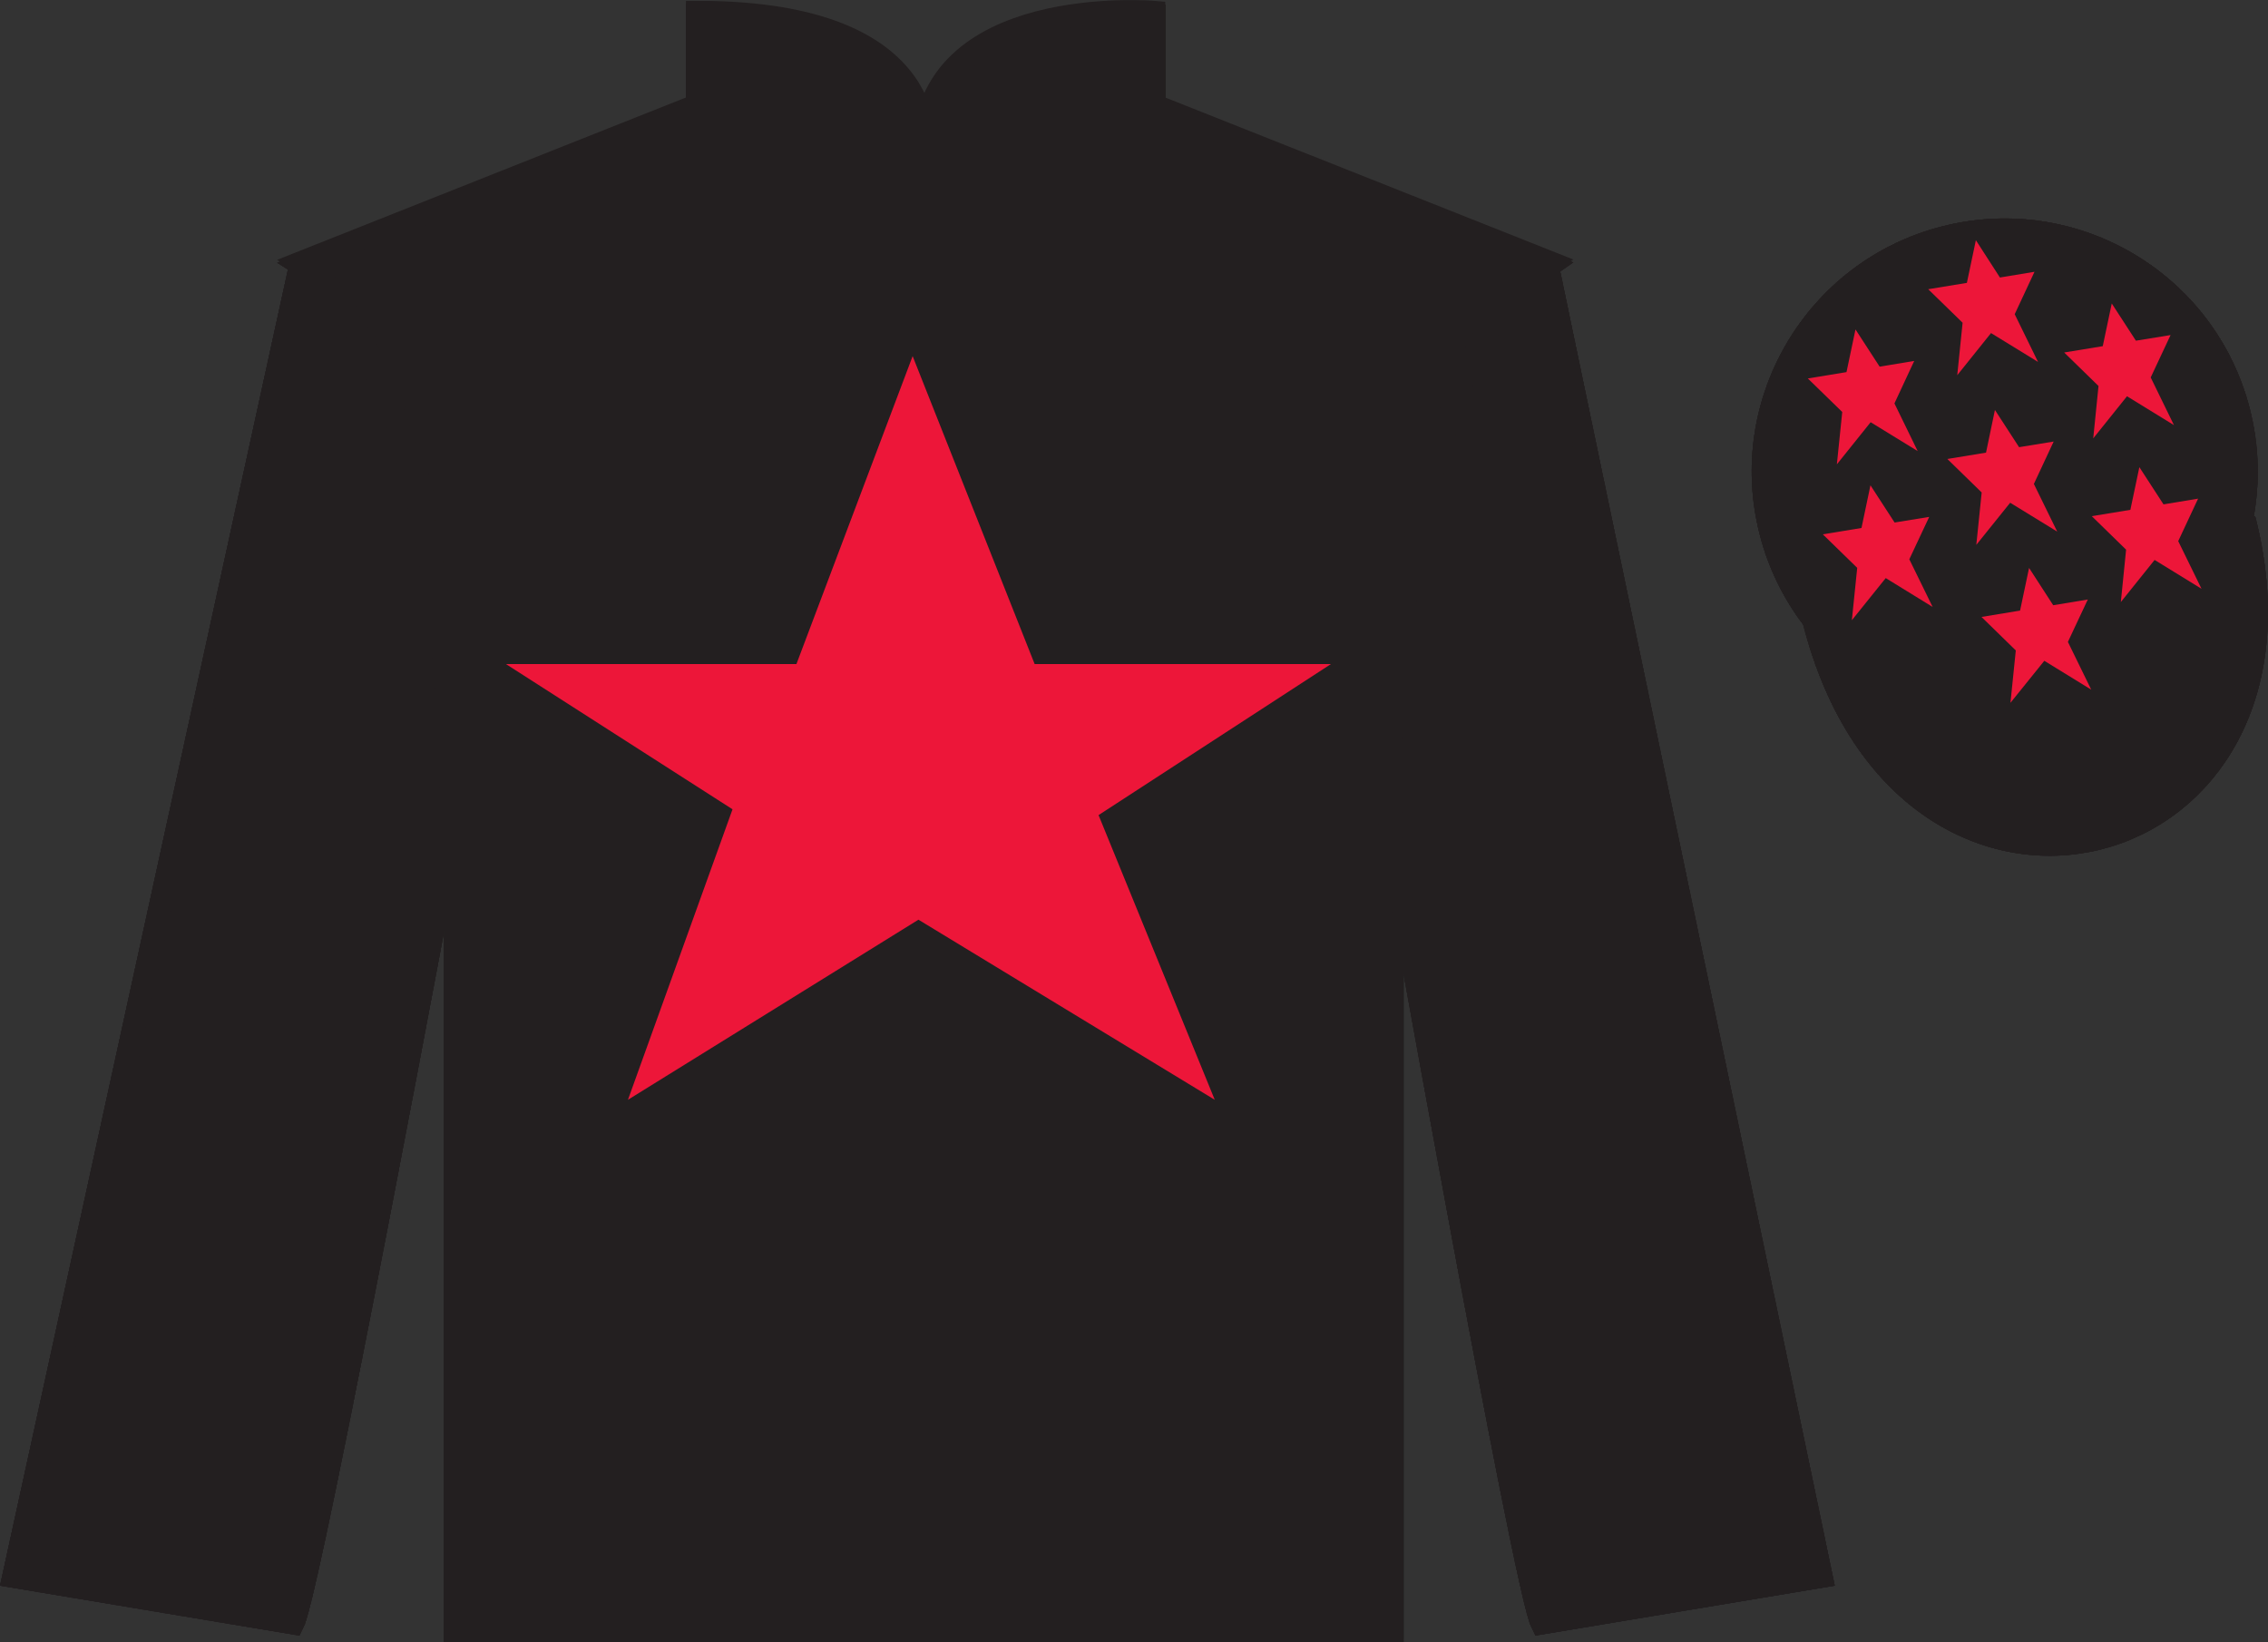
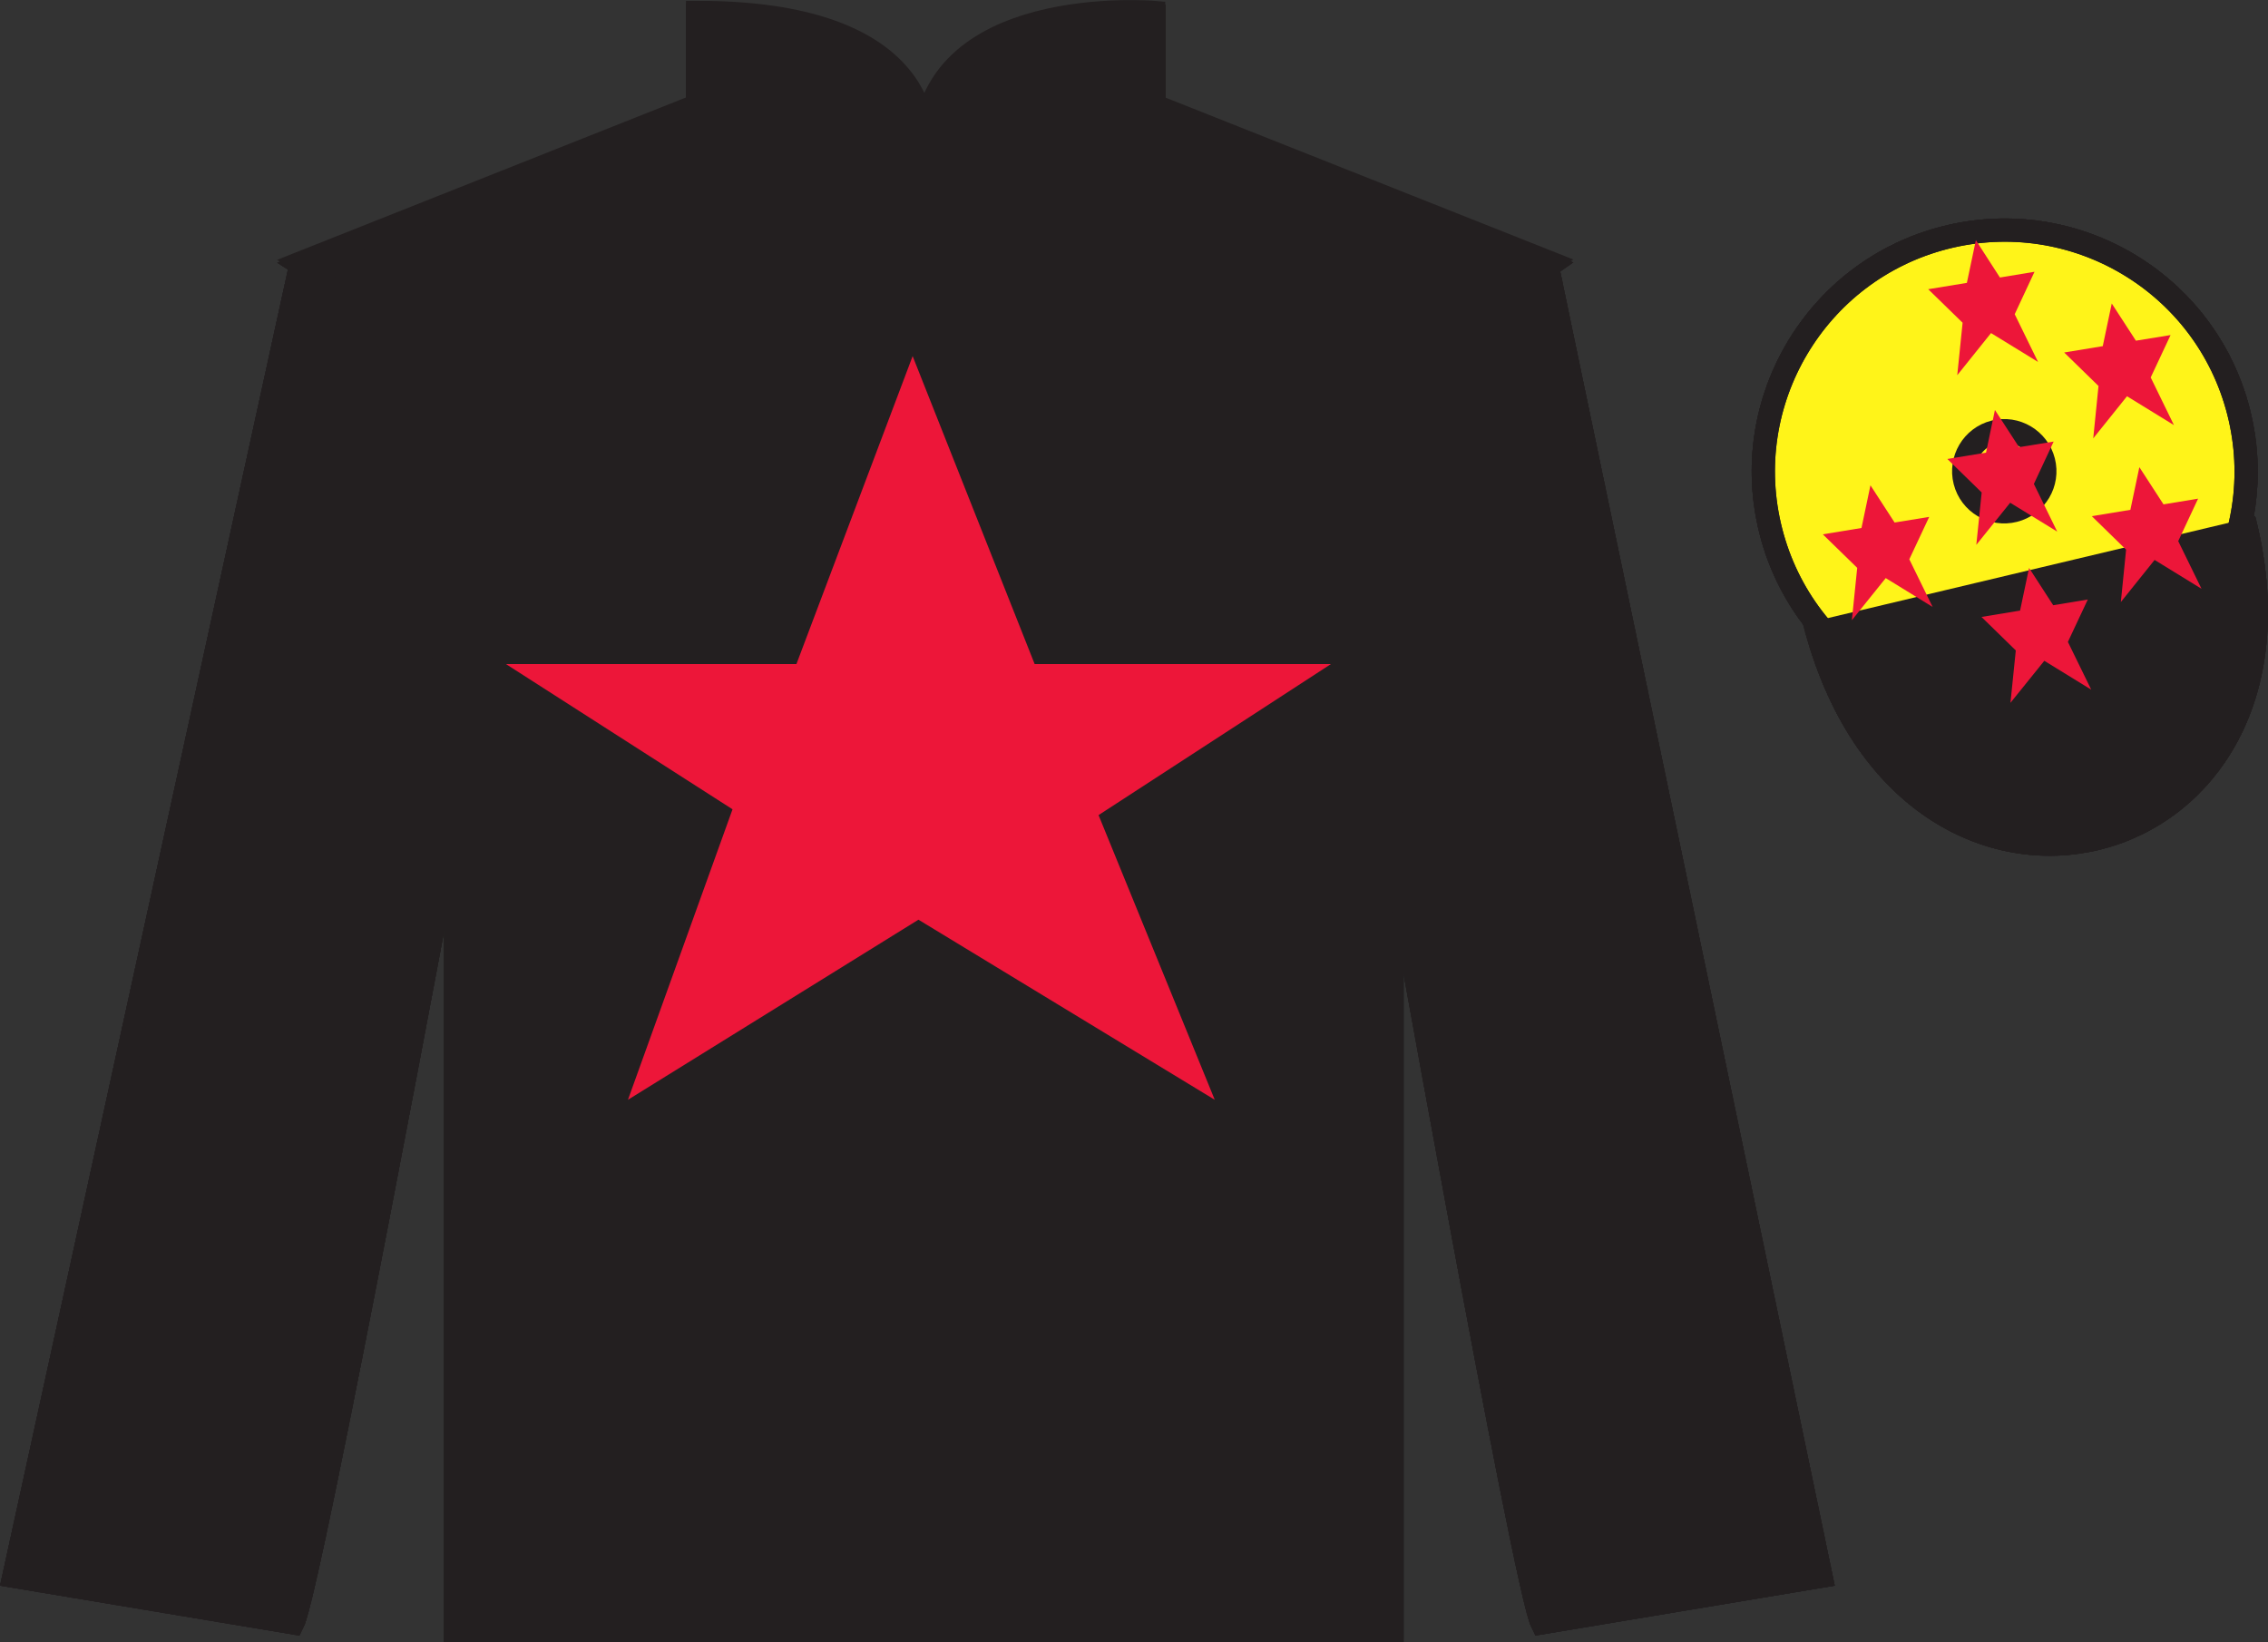
<svg xmlns="http://www.w3.org/2000/svg" width="97.59pt" height="70.66pt" viewBox="0 0 97.59 70.66" version="1.1">
  <rect x="0" y="0" width="97.59" height="70.66" fill="#333333" stroke="none" />
  <defs>
    <clipPath id="clip1">
      <path d="M 0 0.004 L 0 70.66 L 97.59 70.66 L 97.59 0.004 L 0 0.004 Z M 0 0.004 " />
    </clipPath>
  </defs>
  <g id="surface0">
    <g clip-path="url(#clip1)" clip-rule="nonzero">
      <path style=" stroke:none;fill-rule:nonzero;fill:rgb(100%,100%,100%);fill-opacity:1;" d="M 13.02 11.41 C 13.02 11.41 18.102 14.66 19.602 29.992 C 19.602 29.992 19.602 44.992 19.602 70.16 L 59.895 70.16 L 59.895 29.824 C 59.895 29.824 61.684 14.824 66.645 11.41 L 49.645 4.66 L 49.645 0.66 C 49.645 0.66 39.754 -0.176 39.754 6.66 C 39.754 6.66 40.77 0.66 30.02 0.66 L 30.02 4.66 L 13.02 11.41 " />
      <path style="fill:none;stroke-width:10;stroke-linecap:butt;stroke-linejoin:miter;stroke:rgb(13.73%,12.16%,12.549%);stroke-opacity:1;stroke-miterlimit:4;" d="M 130.195 592.498 C 130.195 592.498 181.016 559.998 196.016 406.678 C 196.016 406.678 196.016 256.678 196.016 4.998 L 598.945 4.998 L 598.945 408.358 C 598.945 408.358 616.836 558.358 666.445 592.498 L 496.445 659.998 L 496.445 699.998 C 496.445 699.998 397.539 708.358 397.539 639.998 C 397.539 639.998 407.695 699.998 300.195 699.998 L 300.195 659.998 L 130.195 592.498 Z M 130.195 592.498 " transform="matrix(0.1,0,0,-0.1,0,70.66)" />
-       <path style=" stroke:none;fill-rule:nonzero;fill:rgb(0%,36.333%,19.509%);fill-opacity:1;" d="M 12.602 69.824 C 13.352 68.324 19.352 36.074 19.352 36.074 C 19.852 24.574 16.352 12.824 12.852 11.824 L 0.602 67.824 L 12.602 69.824 " />
      <path style="fill:none;stroke-width:10;stroke-linecap:butt;stroke-linejoin:miter;stroke:rgb(13.73%,12.16%,12.549%);stroke-opacity:1;stroke-miterlimit:4;" d="M 126.016 8.358 C 133.516 23.358 193.516 345.858 193.516 345.858 C 198.516 460.858 163.516 578.358 128.516 588.358 L 6.016 28.358 L 126.016 8.358 Z M 126.016 8.358 " transform="matrix(0.1,0,0,-0.1,0,70.66)" />
-       <path style=" stroke:none;fill-rule:nonzero;fill:rgb(0%,36.333%,19.509%);fill-opacity:1;" d="M 78.352 67.824 L 66.602 11.574 C 63.102 12.574 59.352 24.574 59.852 36.074 C 59.852 36.074 65.602 68.324 66.352 69.824 L 78.352 67.824 " />
      <path style="fill:none;stroke-width:10;stroke-linecap:butt;stroke-linejoin:miter;stroke:rgb(13.73%,12.16%,12.549%);stroke-opacity:1;stroke-miterlimit:4;" d="M 783.516 28.358 L 666.016 590.858 C 631.016 580.858 593.516 460.858 598.516 345.858 C 598.516 345.858 656.016 23.358 663.516 8.358 L 783.516 28.358 Z M 783.516 28.358 " transform="matrix(0.1,0,0,-0.1,0,70.66)" />
      <path style="fill-rule:nonzero;fill:rgb(100%,95.41%,10.001%);fill-opacity:1;stroke-width:10;stroke-linecap:butt;stroke-linejoin:miter;stroke:rgb(13.73%,12.16%,12.549%);stroke-opacity:1;stroke-miterlimit:4;" d="M 780.703 439.256 C 820.391 283.631 1004.336 331.209 965.547 483.202 " transform="matrix(0.1,0,0,-0.1,0,70.66)" />
      <path style=" stroke:none;fill-rule:nonzero;fill:rgb(66.03%,31.331%,68.348%);fill-opacity:1;" d="M 39.27 15.324 L 34.27 28.574 L 21.77 28.574 L 31.52 34.824 L 27.02 47.324 L 39.52 39.574 L 52.27 47.324 L 47.27 35.074 L 57.27 28.574 L 44.52 28.574 L 39.27 15.324 " />
      <path style=" stroke:none;fill-rule:nonzero;fill:rgb(100%,95.41%,10.001%);fill-opacity:1;" d="M 88.828 30.352 C 94.387 28.934 97.742 23.281 96.324 17.723 C 94.906 12.164 89.25 8.809 83.691 10.227 C 78.137 11.645 74.781 17.301 76.199 22.859 C 77.613 28.414 83.27 31.77 88.828 30.352 " />
      <path style="fill:none;stroke-width:10;stroke-linecap:butt;stroke-linejoin:miter;stroke:rgb(13.73%,12.16%,12.549%);stroke-opacity:1;stroke-miterlimit:4;" d="M 888.281 403.084 C 943.867 417.264 977.422 473.788 963.242 529.373 C 949.062 584.959 892.5 618.514 836.914 604.334 C 781.367 590.155 747.812 533.592 761.992 478.006 C 776.133 422.459 832.695 388.905 888.281 403.084 Z M 888.281 403.084 " transform="matrix(0.1,0,0,-0.1,0,70.66)" />
      <path style=" stroke:none;fill-rule:nonzero;fill:rgb(100%,95.41%,10.001%);fill-opacity:1;" d="M 86.672 21.969 C 87.605 21.73 88.172 20.781 87.934 19.848 C 87.695 18.914 86.742 18.348 85.809 18.586 C 84.875 18.824 84.312 19.777 84.551 20.711 C 84.789 21.645 85.738 22.207 86.672 21.969 " />
-       <path style="fill:none;stroke-width:10;stroke-linecap:butt;stroke-linejoin:miter;stroke:rgb(13.73%,12.16%,12.549%);stroke-opacity:1;stroke-miterlimit:4;" d="M 866.719 486.913 C 876.055 489.295 881.719 498.788 879.336 508.123 C 876.953 517.459 867.422 523.123 858.086 520.741 C 848.75 518.358 843.125 508.827 845.508 499.491 C 847.891 490.155 857.383 484.53 866.719 486.913 Z M 866.719 486.913 " transform="matrix(0.1,0,0,-0.1,0,70.66)" />
      <path style=" stroke:none;fill-rule:nonzero;fill:rgb(100%,100%,100%);fill-opacity:1;" d="M 13.02 11.41 C 13.02 11.41 18.102 14.66 19.602 29.992 C 19.602 29.992 19.602 44.992 19.602 70.16 L 59.895 70.16 L 59.895 29.824 C 59.895 29.824 61.684 14.824 66.645 11.41 L 49.645 4.66 L 49.645 0.66 C 49.645 0.66 39.754 -0.176 39.754 6.66 C 39.754 6.66 40.77 0.66 30.02 0.66 L 30.02 4.66 L 13.02 11.41 " />
      <path style="fill:none;stroke-width:10;stroke-linecap:butt;stroke-linejoin:miter;stroke:rgb(13.73%,12.16%,12.549%);stroke-opacity:1;stroke-miterlimit:4;" d="M 130.195 592.498 C 130.195 592.498 181.016 559.998 196.016 406.678 C 196.016 406.678 196.016 256.678 196.016 4.998 L 598.945 4.998 L 598.945 408.358 C 598.945 408.358 616.836 558.358 666.445 592.498 L 496.445 659.998 L 496.445 699.998 C 496.445 699.998 397.539 708.358 397.539 639.998 C 397.539 639.998 407.695 699.998 300.195 699.998 L 300.195 659.998 L 130.195 592.498 Z M 130.195 592.498 " transform="matrix(0.1,0,0,-0.1,0,70.66)" />
      <path style=" stroke:none;fill-rule:nonzero;fill:rgb(0%,36.333%,19.509%);fill-opacity:1;" d="M 12.602 69.824 C 13.352 68.324 19.352 36.074 19.352 36.074 C 19.852 24.574 16.352 12.824 12.852 11.824 L 0.602 67.824 L 12.602 69.824 " />
      <path style="fill:none;stroke-width:10;stroke-linecap:butt;stroke-linejoin:miter;stroke:rgb(13.73%,12.16%,12.549%);stroke-opacity:1;stroke-miterlimit:4;" d="M 126.016 8.358 C 133.516 23.358 193.516 345.858 193.516 345.858 C 198.516 460.858 163.516 578.358 128.516 588.358 L 6.016 28.358 L 126.016 8.358 Z M 126.016 8.358 " transform="matrix(0.1,0,0,-0.1,0,70.66)" />
      <path style=" stroke:none;fill-rule:nonzero;fill:rgb(0%,36.333%,19.509%);fill-opacity:1;" d="M 78.352 67.824 L 66.602 11.574 C 63.102 12.574 59.352 24.574 59.852 36.074 C 59.852 36.074 65.602 68.324 66.352 69.824 L 78.352 67.824 " />
      <path style="fill:none;stroke-width:10;stroke-linecap:butt;stroke-linejoin:miter;stroke:rgb(13.73%,12.16%,12.549%);stroke-opacity:1;stroke-miterlimit:4;" d="M 783.516 28.358 L 666.016 590.858 C 631.016 580.858 593.516 460.858 598.516 345.858 C 598.516 345.858 656.016 23.358 663.516 8.358 L 783.516 28.358 Z M 783.516 28.358 " transform="matrix(0.1,0,0,-0.1,0,70.66)" />
      <path style="fill-rule:nonzero;fill:rgb(100%,95.41%,10.001%);fill-opacity:1;stroke-width:10;stroke-linecap:butt;stroke-linejoin:miter;stroke:rgb(13.73%,12.16%,12.549%);stroke-opacity:1;stroke-miterlimit:4;" d="M 780.703 439.256 C 820.391 283.631 1004.336 331.209 965.547 483.202 " transform="matrix(0.1,0,0,-0.1,0,70.66)" />
      <path style=" stroke:none;fill-rule:nonzero;fill:rgb(66.03%,31.331%,68.348%);fill-opacity:1;" d="M 39.27 15.324 L 34.27 28.574 L 21.77 28.574 L 31.52 34.824 L 27.02 47.324 L 39.52 39.574 L 52.27 47.324 L 47.27 35.074 L 57.27 28.574 L 44.52 28.574 L 39.27 15.324 " />
      <path style=" stroke:none;fill-rule:nonzero;fill:rgb(100%,95.41%,10.001%);fill-opacity:1;" d="M 88.828 30.352 C 94.387 28.934 97.742 23.281 96.324 17.723 C 94.906 12.164 89.25 8.809 83.691 10.227 C 78.137 11.645 74.781 17.301 76.199 22.859 C 77.613 28.414 83.27 31.77 88.828 30.352 " />
      <path style="fill:none;stroke-width:10;stroke-linecap:butt;stroke-linejoin:miter;stroke:rgb(13.73%,12.16%,12.549%);stroke-opacity:1;stroke-miterlimit:4;" d="M 888.281 403.084 C 943.867 417.264 977.422 473.788 963.242 529.373 C 949.062 584.959 892.5 618.514 836.914 604.334 C 781.367 590.155 747.812 533.592 761.992 478.006 C 776.133 422.459 832.695 388.905 888.281 403.084 Z M 888.281 403.084 " transform="matrix(0.1,0,0,-0.1,0,70.66)" />
      <path style=" stroke:none;fill-rule:nonzero;fill:rgb(100%,95.41%,10.001%);fill-opacity:1;" d="M 86.672 21.969 C 87.605 21.73 88.172 20.781 87.934 19.848 C 87.695 18.914 86.742 18.348 85.809 18.586 C 84.875 18.824 84.312 19.777 84.551 20.711 C 84.789 21.645 85.738 22.207 86.672 21.969 " />
      <path style="fill:none;stroke-width:10;stroke-linecap:butt;stroke-linejoin:miter;stroke:rgb(13.73%,12.16%,12.549%);stroke-opacity:1;stroke-miterlimit:4;" d="M 866.719 486.913 C 876.055 489.295 881.719 498.788 879.336 508.123 C 876.953 517.459 867.422 523.123 858.086 520.741 C 848.75 518.358 843.125 508.827 845.508 499.491 C 847.891 490.155 857.383 484.53 866.719 486.913 Z M 866.719 486.913 " transform="matrix(0.1,0,0,-0.1,0,70.66)" />
      <path style=" stroke:none;fill-rule:nonzero;fill:rgb(100%,100%,100%);fill-opacity:1;" d="M 13.02 11.41 C 13.02 11.41 18.102 14.66 19.602 29.992 C 19.602 29.992 19.602 44.992 19.602 70.16 L 59.895 70.16 L 59.895 29.824 C 59.895 29.824 61.684 14.824 66.645 11.41 L 49.645 4.66 L 49.645 0.66 C 49.645 0.66 39.754 -0.176 39.754 6.66 C 39.754 6.66 40.77 0.66 30.02 0.66 L 30.02 4.66 L 13.02 11.41 " />
      <path style="fill:none;stroke-width:10;stroke-linecap:butt;stroke-linejoin:miter;stroke:rgb(13.73%,12.16%,12.549%);stroke-opacity:1;stroke-miterlimit:4;" d="M 130.195 592.498 C 130.195 592.498 181.016 559.998 196.016 406.678 C 196.016 406.678 196.016 256.678 196.016 4.998 L 598.945 4.998 L 598.945 408.358 C 598.945 408.358 616.836 558.358 666.445 592.498 L 496.445 659.998 L 496.445 699.998 C 496.445 699.998 397.539 708.358 397.539 639.998 C 397.539 639.998 407.695 699.998 300.195 699.998 L 300.195 659.998 L 130.195 592.498 Z M 130.195 592.498 " transform="matrix(0.1,0,0,-0.1,0,70.66)" />
      <path style=" stroke:none;fill-rule:nonzero;fill:rgb(0%,36.333%,19.509%);fill-opacity:1;" d="M 12.602 69.824 C 13.352 68.324 19.352 36.074 19.352 36.074 C 19.852 24.574 16.352 12.824 12.852 11.824 L 0.602 67.824 L 12.602 69.824 " />
      <path style="fill:none;stroke-width:10;stroke-linecap:butt;stroke-linejoin:miter;stroke:rgb(13.73%,12.16%,12.549%);stroke-opacity:1;stroke-miterlimit:4;" d="M 126.016 8.358 C 133.516 23.358 193.516 345.858 193.516 345.858 C 198.516 460.858 163.516 578.358 128.516 588.358 L 6.016 28.358 L 126.016 8.358 Z M 126.016 8.358 " transform="matrix(0.1,0,0,-0.1,0,70.66)" />
      <path style=" stroke:none;fill-rule:nonzero;fill:rgb(0%,36.333%,19.509%);fill-opacity:1;" d="M 78.352 67.824 L 66.602 11.574 C 63.102 12.574 59.352 24.574 59.852 36.074 C 59.852 36.074 65.602 68.324 66.352 69.824 L 78.352 67.824 " />
      <path style="fill:none;stroke-width:10;stroke-linecap:butt;stroke-linejoin:miter;stroke:rgb(13.73%,12.16%,12.549%);stroke-opacity:1;stroke-miterlimit:4;" d="M 783.516 28.358 L 666.016 590.858 C 631.016 580.858 593.516 460.858 598.516 345.858 C 598.516 345.858 656.016 23.358 663.516 8.358 L 783.516 28.358 Z M 783.516 28.358 " transform="matrix(0.1,0,0,-0.1,0,70.66)" />
      <path style="fill-rule:nonzero;fill:rgb(100%,95.41%,10.001%);fill-opacity:1;stroke-width:10;stroke-linecap:butt;stroke-linejoin:miter;stroke:rgb(13.73%,12.16%,12.549%);stroke-opacity:1;stroke-miterlimit:4;" d="M 780.703 439.256 C 820.391 283.631 1004.336 331.209 965.547 483.202 " transform="matrix(0.1,0,0,-0.1,0,70.66)" />
      <path style=" stroke:none;fill-rule:nonzero;fill:rgb(66.03%,31.331%,68.348%);fill-opacity:1;" d="M 39.27 15.324 L 34.27 28.574 L 21.77 28.574 L 31.52 34.824 L 27.02 47.324 L 39.52 39.574 L 52.27 47.324 L 47.27 35.074 L 57.27 28.574 L 44.52 28.574 L 39.27 15.324 " />
      <path style=" stroke:none;fill-rule:nonzero;fill:rgb(100%,95.41%,10.001%);fill-opacity:1;" d="M 88.828 30.352 C 94.387 28.934 97.742 23.281 96.324 17.723 C 94.906 12.164 89.25 8.809 83.691 10.227 C 78.137 11.645 74.781 17.301 76.199 22.859 C 77.613 28.414 83.27 31.77 88.828 30.352 " />
      <path style="fill:none;stroke-width:10;stroke-linecap:butt;stroke-linejoin:miter;stroke:rgb(13.73%,12.16%,12.549%);stroke-opacity:1;stroke-miterlimit:4;" d="M 888.281 403.084 C 943.867 417.264 977.422 473.788 963.242 529.373 C 949.062 584.959 892.5 618.514 836.914 604.334 C 781.367 590.155 747.812 533.592 761.992 478.006 C 776.133 422.459 832.695 388.905 888.281 403.084 Z M 888.281 403.084 " transform="matrix(0.1,0,0,-0.1,0,70.66)" />
      <path style=" stroke:none;fill-rule:nonzero;fill:rgb(100%,95.41%,10.001%);fill-opacity:1;" d="M 86.672 21.969 C 87.605 21.73 88.172 20.781 87.934 19.848 C 87.695 18.914 86.742 18.348 85.809 18.586 C 84.875 18.824 84.312 19.777 84.551 20.711 C 84.789 21.645 85.738 22.207 86.672 21.969 " />
      <path style="fill:none;stroke-width:10;stroke-linecap:butt;stroke-linejoin:miter;stroke:rgb(13.73%,12.16%,12.549%);stroke-opacity:1;stroke-miterlimit:4;" d="M 866.719 486.913 C 876.055 489.295 881.719 498.788 879.336 508.123 C 876.953 517.459 867.422 523.123 858.086 520.741 C 848.75 518.358 843.125 508.827 845.508 499.491 C 847.891 490.155 857.383 484.53 866.719 486.913 Z M 866.719 486.913 " transform="matrix(0.1,0,0,-0.1,0,70.66)" />
      <path style=" stroke:none;fill-rule:nonzero;fill:rgb(13.73%,12.16%,12.549%);fill-opacity:1;" d="M 13.016 11.285 C 13.016 11.285 18.102 14.535 19.602 29.867 C 19.602 29.867 19.602 44.867 19.602 70.035 L 59.895 70.035 L 59.895 29.703 C 59.895 29.703 61.684 14.703 66.645 11.285 L 49.641 4.535 L 49.641 0.535 C 49.641 0.535 39.754 -0.297 39.754 6.535 C 39.754 6.535 40.766 0.535 30.016 0.535 L 30.016 4.535 L 13.016 11.285 " />
      <path style="fill:none;stroke-width:10;stroke-linecap:butt;stroke-linejoin:miter;stroke:rgb(13.73%,12.16%,12.549%);stroke-opacity:1;stroke-miterlimit:4;" d="M 130.156 593.748 C 130.156 593.748 181.016 561.248 196.016 407.928 C 196.016 407.928 196.016 257.928 196.016 6.248 L 598.945 6.248 L 598.945 409.569 C 598.945 409.569 616.836 559.569 666.445 593.748 L 496.406 661.248 L 496.406 701.248 C 496.406 701.248 397.539 709.569 397.539 641.248 C 397.539 641.248 407.656 701.248 300.156 701.248 L 300.156 661.248 L 130.156 593.748 Z M 130.156 593.748 " transform="matrix(0.1,0,0,-0.1,0,70.66)" />
      <path style=" stroke:none;fill-rule:nonzero;fill:rgb(13.73%,12.16%,12.549%);fill-opacity:1;" d="M 12.602 69.824 C 13.352 68.324 19.352 36.074 19.352 36.074 C 19.852 24.574 16.352 12.824 12.852 11.824 L 0.602 67.824 L 12.602 69.824 " />
      <path style="fill:none;stroke-width:10;stroke-linecap:butt;stroke-linejoin:miter;stroke:rgb(13.73%,12.16%,12.549%);stroke-opacity:1;stroke-miterlimit:4;" d="M 126.016 8.358 C 133.516 23.358 193.516 345.858 193.516 345.858 C 198.516 460.858 163.516 578.358 128.516 588.358 L 6.016 28.358 L 126.016 8.358 Z M 126.016 8.358 " transform="matrix(0.1,0,0,-0.1,0,70.66)" />
      <path style=" stroke:none;fill-rule:nonzero;fill:rgb(13.73%,12.16%,12.549%);fill-opacity:1;" d="M 78.352 67.824 L 66.602 11.574 C 63.102 12.574 59.352 24.574 59.852 36.074 C 59.852 36.074 65.602 68.324 66.352 69.824 L 78.352 67.824 " />
      <path style="fill:none;stroke-width:10;stroke-linecap:butt;stroke-linejoin:miter;stroke:rgb(13.73%,12.16%,12.549%);stroke-opacity:1;stroke-miterlimit:4;" d="M 783.516 28.358 L 666.016 590.858 C 631.016 580.858 593.516 460.858 598.516 345.858 C 598.516 345.858 656.016 23.358 663.516 8.358 L 783.516 28.358 Z M 783.516 28.358 " transform="matrix(0.1,0,0,-0.1,0,70.66)" />
      <path style="fill-rule:nonzero;fill:rgb(13.73%,12.16%,12.549%);fill-opacity:1;stroke-width:10;stroke-linecap:butt;stroke-linejoin:miter;stroke:rgb(13.73%,12.16%,12.549%);stroke-opacity:1;stroke-miterlimit:4;" d="M 780.703 439.256 C 820.391 283.631 1004.336 331.209 965.547 483.202 " transform="matrix(0.1,0,0,-0.1,0,70.66)" />
      <path style=" stroke:none;fill-rule:nonzero;fill:rgb(92.863%,8.783%,22.277%);fill-opacity:1;" d="M 39.27 15.324 L 34.27 28.574 L 21.77 28.574 L 31.52 34.824 L 27.02 47.324 L 39.52 39.574 L 52.27 47.324 L 47.27 35.074 L 57.27 28.574 L 44.52 28.574 L 39.27 15.324 " />
-       <path style=" stroke:none;fill-rule:nonzero;fill:rgb(13.73%,12.16%,12.549%);fill-opacity:1;" d="M 88.828 30.352 C 94.387 28.934 97.742 23.281 96.324 17.723 C 94.906 12.164 89.25 8.809 83.691 10.227 C 78.137 11.645 74.781 17.301 76.199 22.859 C 77.613 28.414 83.27 31.77 88.828 30.352 " />
      <path style="fill:none;stroke-width:10;stroke-linecap:butt;stroke-linejoin:miter;stroke:rgb(13.73%,12.16%,12.549%);stroke-opacity:1;stroke-miterlimit:4;" d="M 888.281 403.084 C 943.867 417.264 977.422 473.788 963.242 529.373 C 949.062 584.959 892.5 618.514 836.914 604.334 C 781.367 590.155 747.812 533.592 761.992 478.006 C 776.133 422.459 832.695 388.905 888.281 403.084 Z M 888.281 403.084 " transform="matrix(0.1,0,0,-0.1,0,70.66)" />
      <path style=" stroke:none;fill-rule:nonzero;fill:rgb(92.863%,8.783%,22.277%);fill-opacity:1;" d="M 87.309 24.438 L 86.922 26.273 L 85.262 26.547 L 86.738 27.988 L 86.508 30.242 L 87.965 28.434 L 89.984 29.676 L 88.98 27.621 L 89.836 25.797 L 88.348 26.043 L 87.309 24.438 " />
      <path style=" stroke:none;fill-rule:nonzero;fill:rgb(92.863%,8.783%,22.277%);fill-opacity:1;" d="M 90.867 13.059 L 90.48 14.895 L 88.82 15.168 L 90.297 16.609 L 90.07 18.863 L 91.523 17.051 L 93.543 18.293 L 92.543 16.242 L 93.398 14.418 L 91.906 14.66 L 90.867 13.059 " />
      <path style=" stroke:none;fill-rule:nonzero;fill:rgb(92.863%,8.783%,22.277%);fill-opacity:1;" d="M 92.055 20.102 L 91.668 21.938 L 90.008 22.211 L 91.484 23.652 L 91.258 25.906 L 92.711 24.094 L 94.73 25.336 L 93.727 23.285 L 94.582 21.457 L 93.094 21.703 L 92.055 20.102 " />
-       <path style=" stroke:none;fill-rule:nonzero;fill:rgb(92.863%,8.783%,22.277%);fill-opacity:1;" d="M 79.84 14.176 L 79.453 16.012 L 77.789 16.285 L 79.27 17.727 L 79.039 19.98 L 80.492 18.168 L 82.516 19.41 L 81.516 17.359 L 82.367 15.531 L 80.879 15.777 L 79.84 14.176 " />
      <path style=" stroke:none;fill-rule:nonzero;fill:rgb(92.863%,8.783%,22.277%);fill-opacity:1;" d="M 85.84 17.641 L 85.457 19.477 L 83.793 19.75 L 85.27 21.191 L 85.039 23.445 L 86.496 21.633 L 88.52 22.875 L 87.516 20.824 L 88.367 19 L 86.879 19.242 L 85.84 17.641 " />
      <path style=" stroke:none;fill-rule:nonzero;fill:rgb(92.863%,8.783%,22.277%);fill-opacity:1;" d="M 80.484 20.883 L 80.098 22.719 L 78.434 22.992 L 79.914 24.434 L 79.684 26.688 L 81.141 24.875 L 83.16 26.117 L 82.156 24.066 L 83.012 22.242 L 81.523 22.484 L 80.484 20.883 " />
      <path style=" stroke:none;fill-rule:nonzero;fill:rgb(92.863%,8.783%,22.277%);fill-opacity:1;" d="M 85.02 10.336 L 84.633 12.172 L 82.969 12.445 L 84.449 13.887 L 84.219 16.145 L 85.672 14.332 L 87.695 15.574 L 86.691 13.52 L 87.543 11.695 L 86.055 11.941 L 85.02 10.336 " />
    </g>
  </g>
</svg>